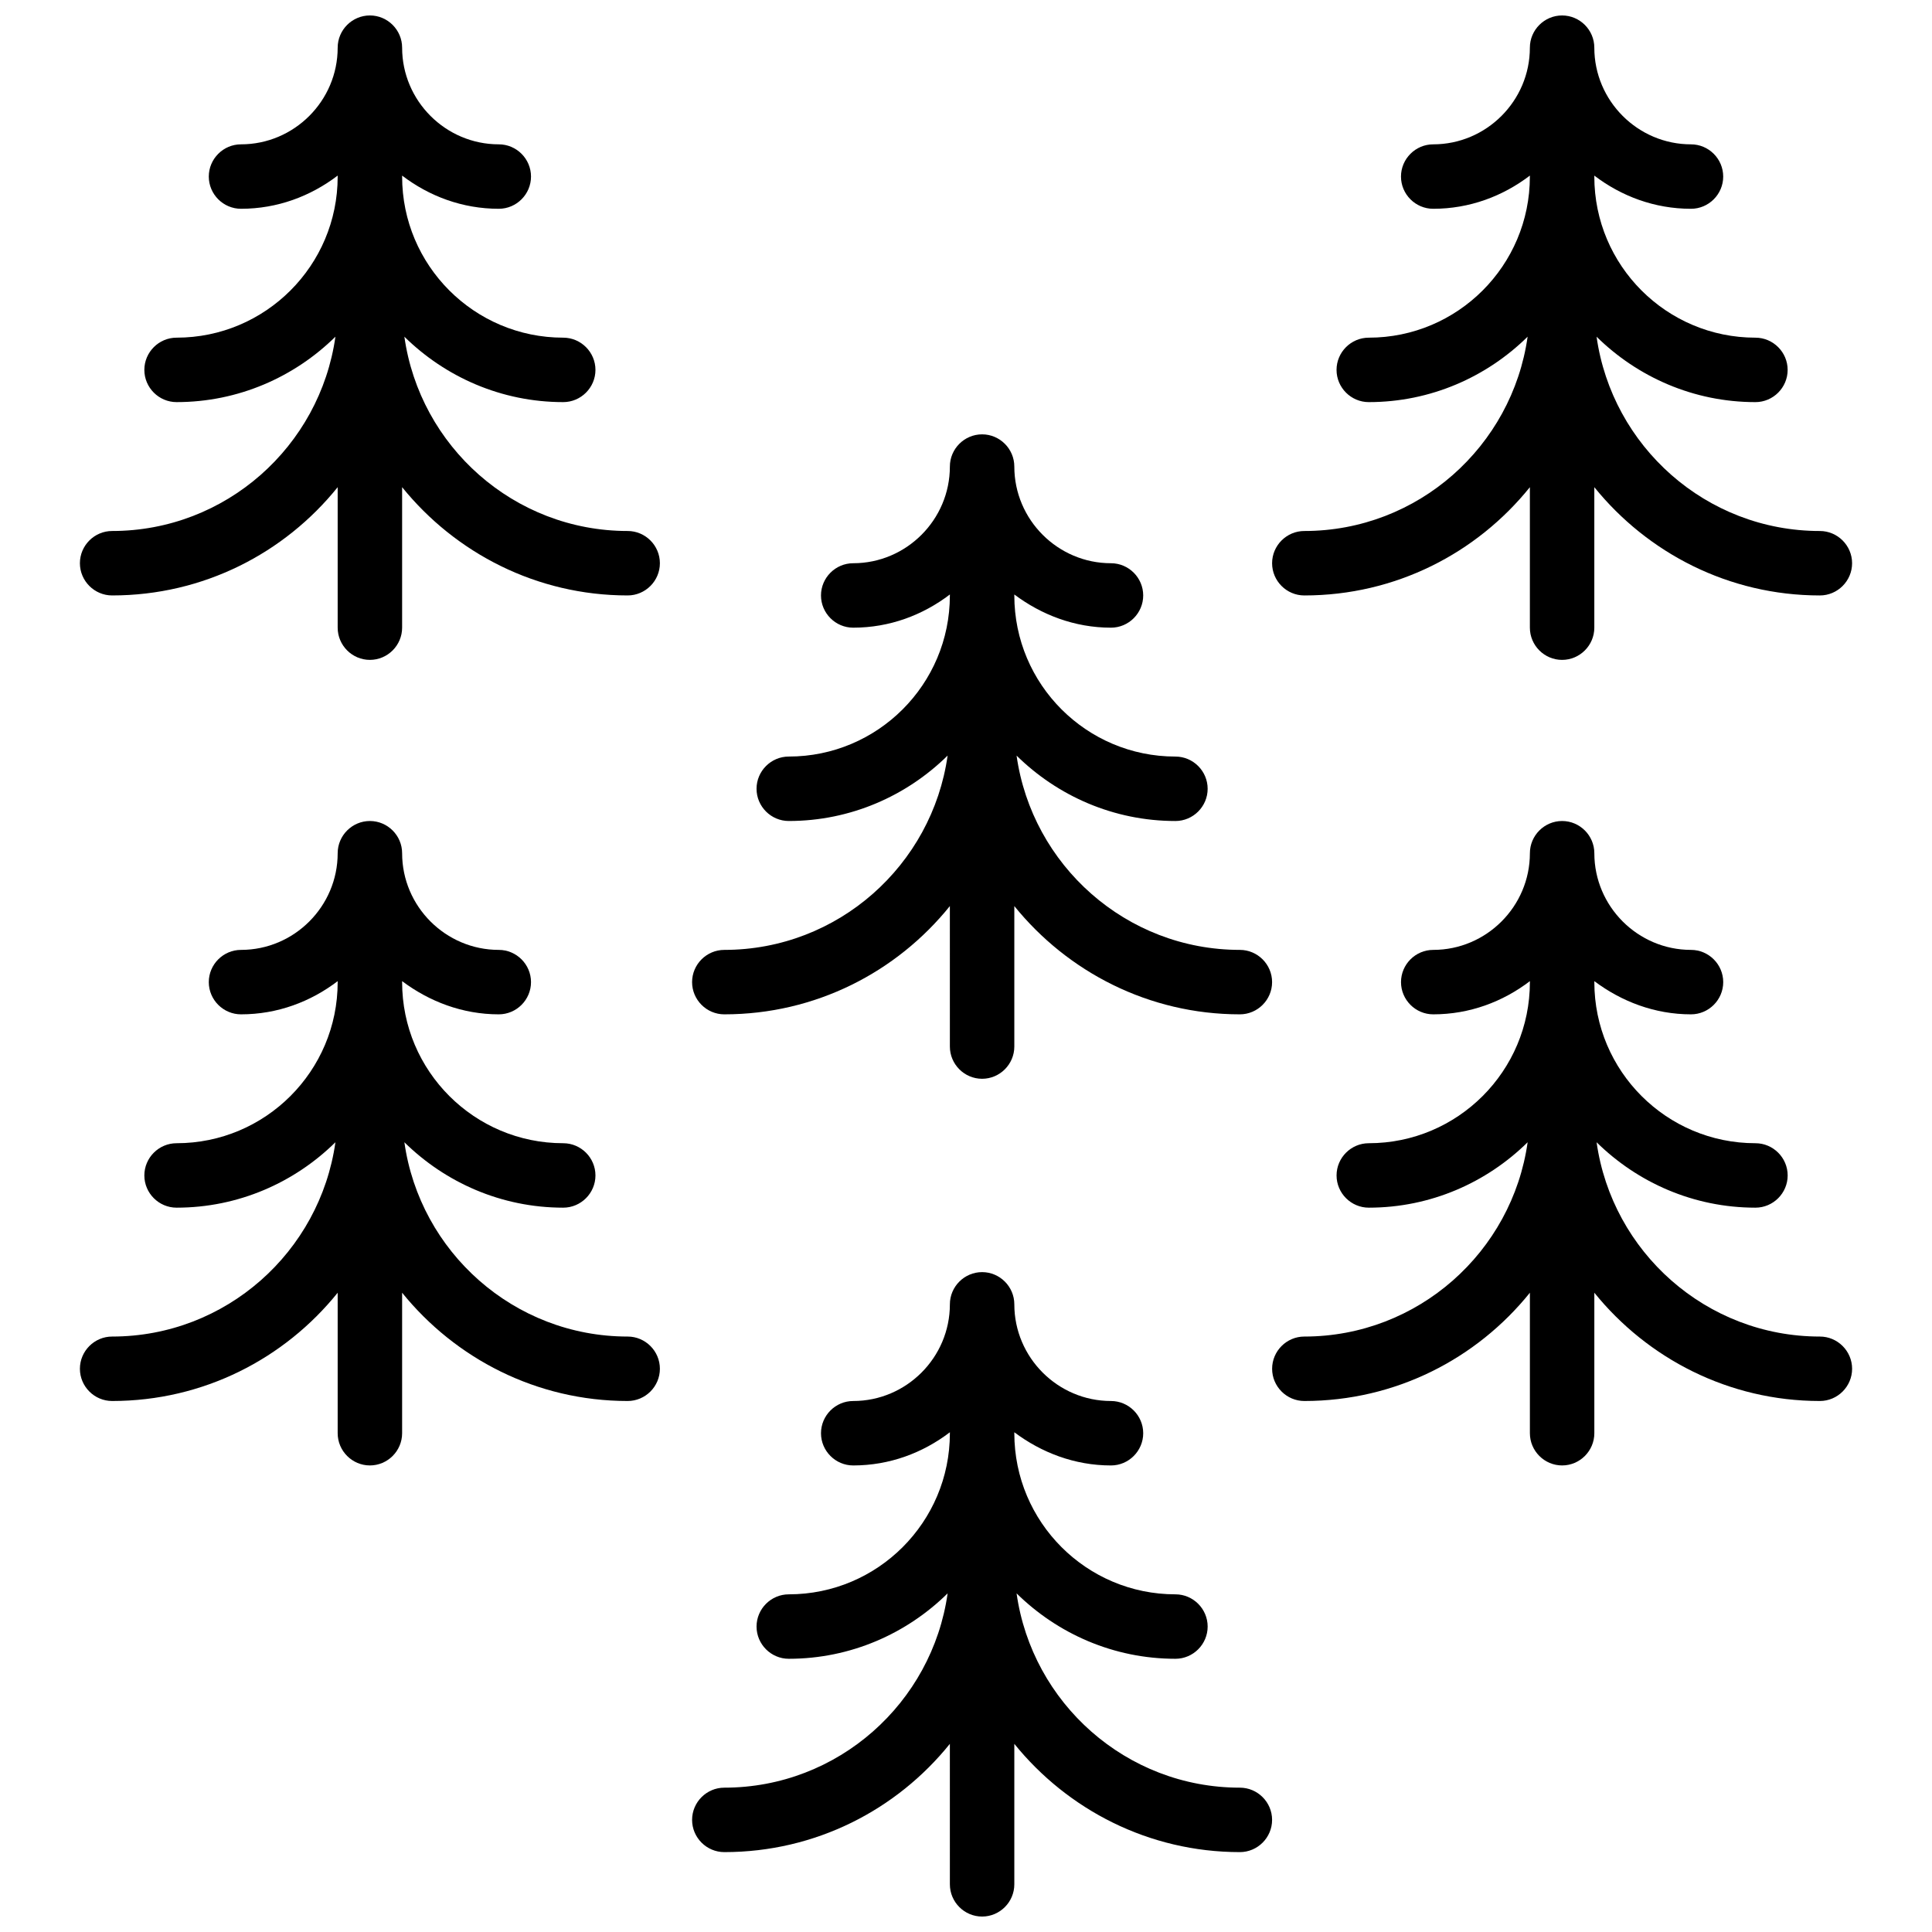
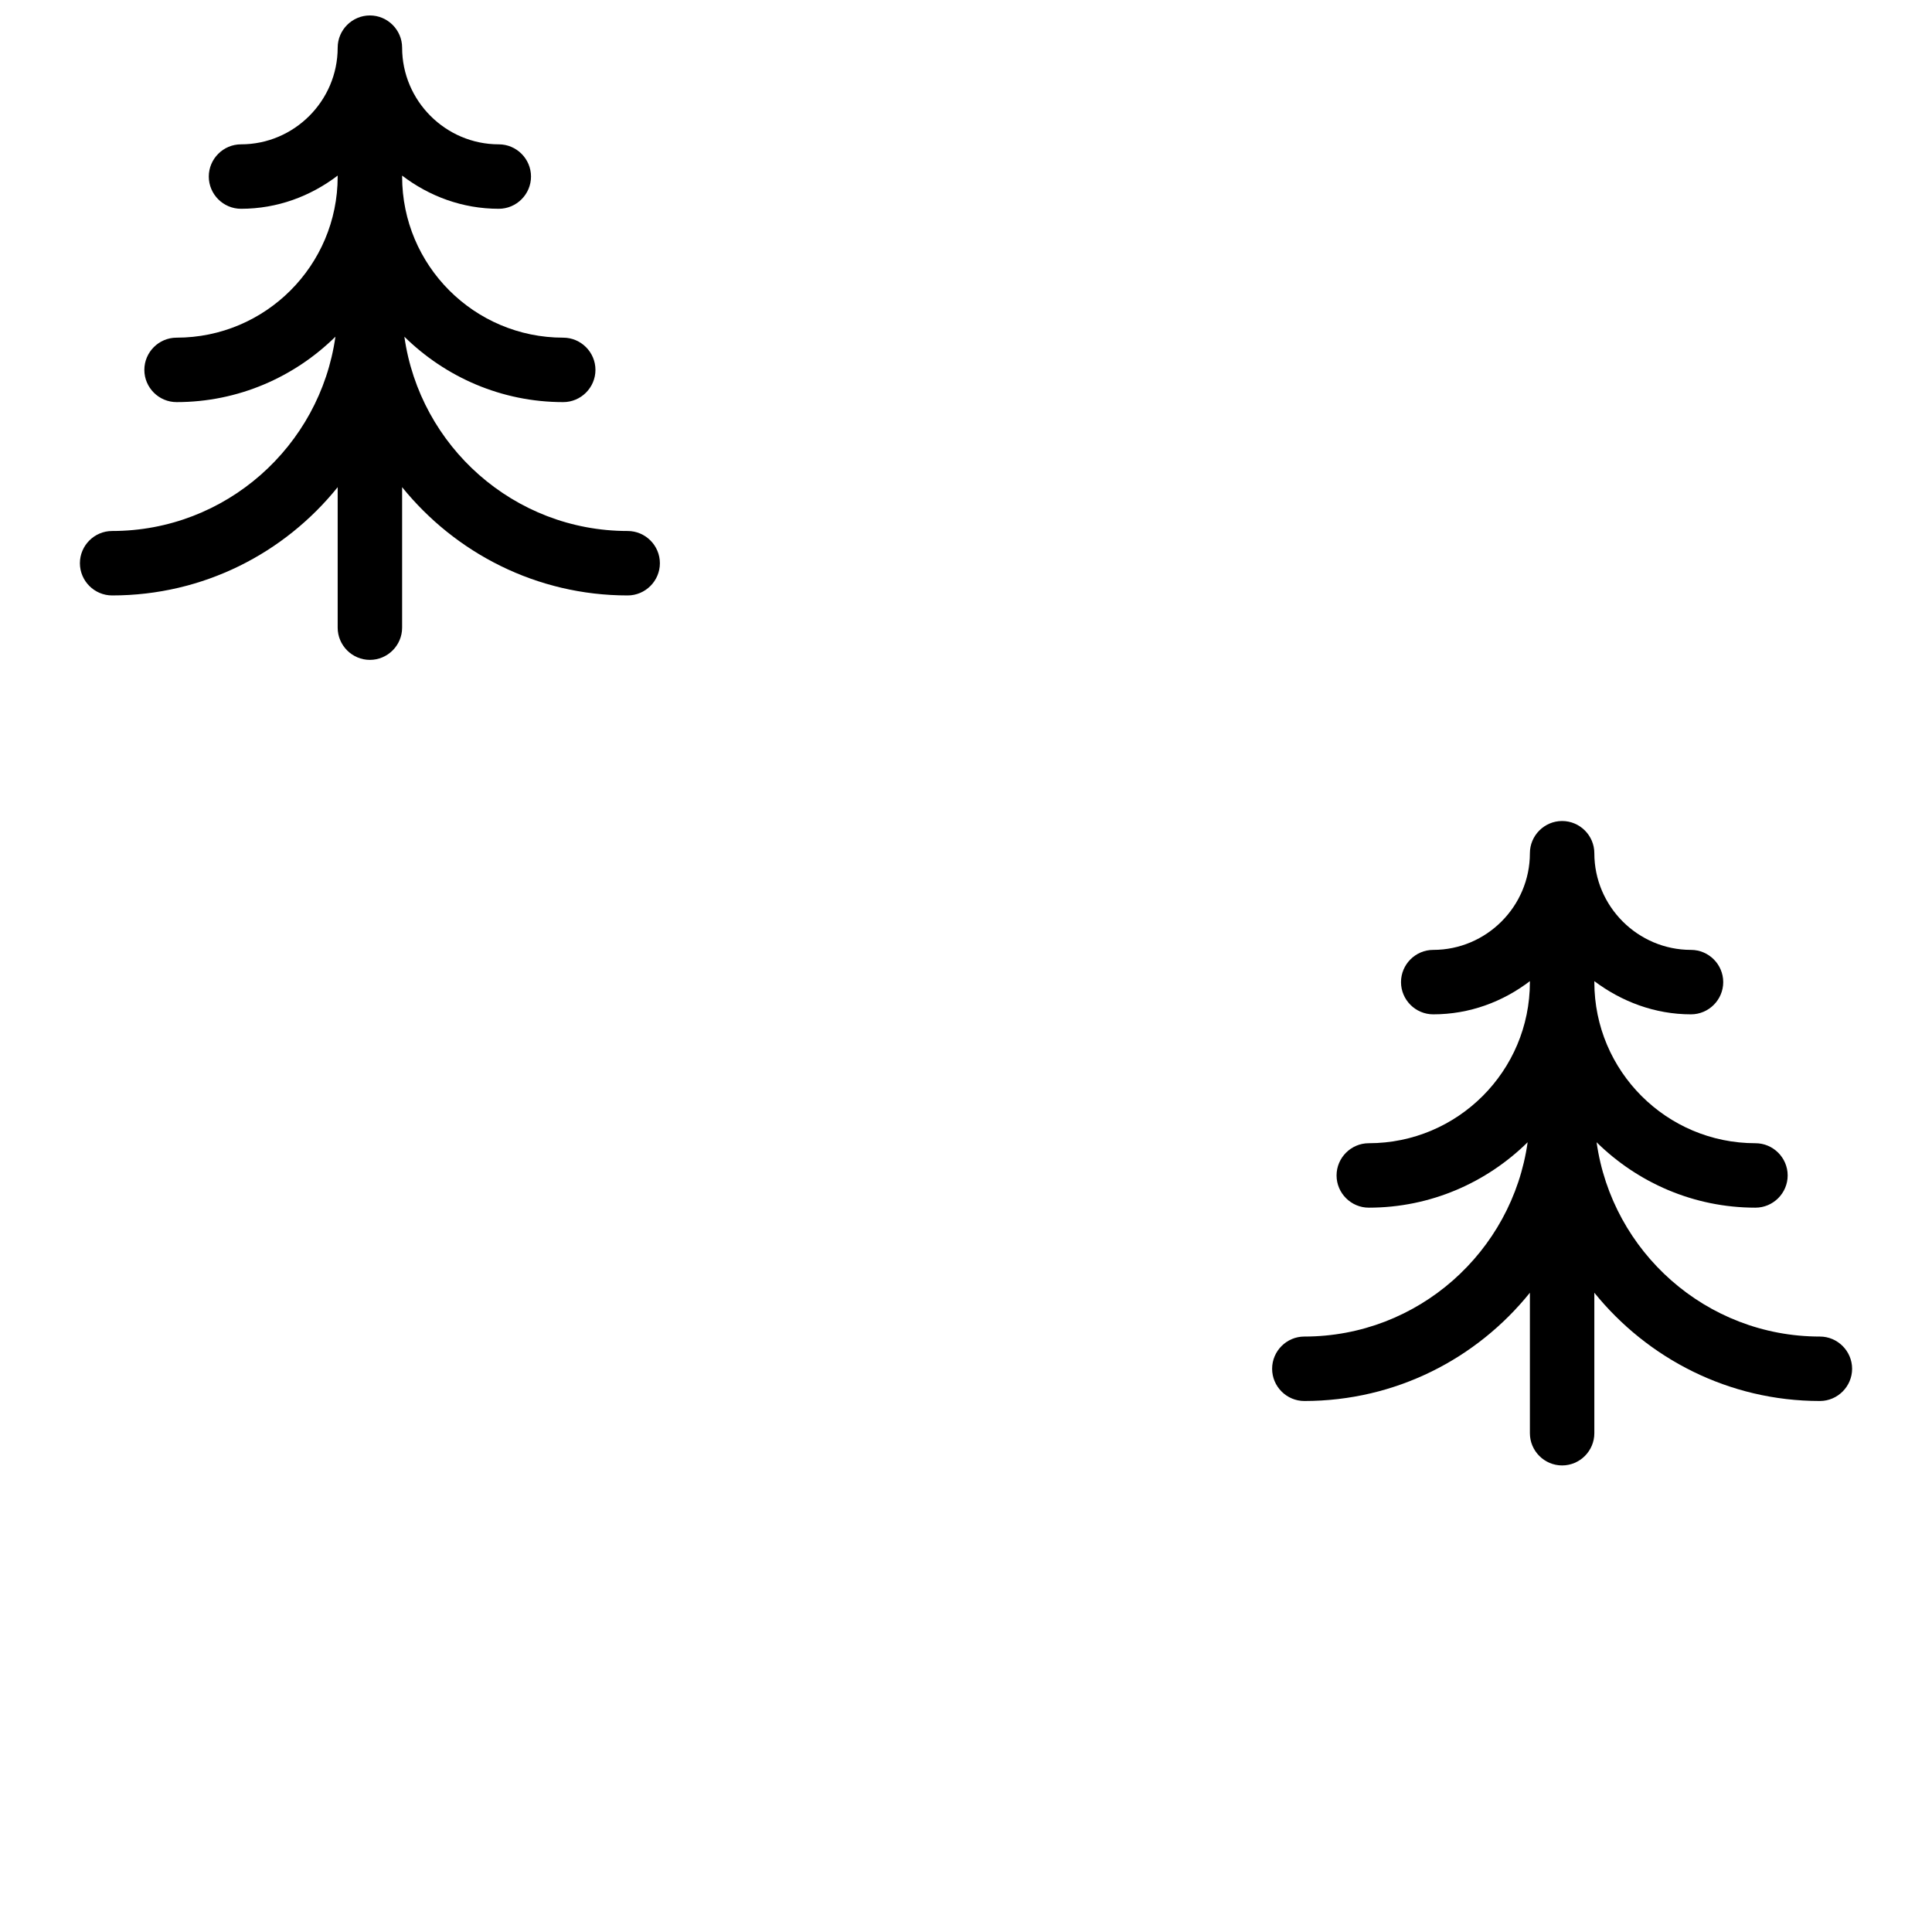
<svg xmlns="http://www.w3.org/2000/svg" width="800px" height="800px" version="1.1" viewBox="144 144 512 512">
  <defs>
    <clipPath id="c">
      <path d="m327 481h155v170.9h-155z" />
    </clipPath>
    <clipPath id="b">
      <path d="m165 148.09h154v170.91h-154z" />
    </clipPath>
    <clipPath id="a">
-       <path d="m481 148.09h154v170.91h-154z" />
-     </clipPath>
+       </clipPath>
  </defs>
  <g clip-path="url(#c)">
-     <path d="m472.58 617.75c-30.145 0-55.078-22.457-59.176-51.492 10.844 10.676 25.703 17.336 42.098 17.336 4.695 0 8.539-3.844 8.539-8.539 0-4.695-3.844-8.539-8.539-8.539-23.566 0-42.695-19.129-42.695-42.695v-0.258c7.172 5.379 15.969 8.797 25.617 8.797 4.695 0 8.539-3.844 8.539-8.539 0-4.695-3.844-8.539-8.539-8.539-14.09 0-25.617-11.527-25.617-25.617 0-4.695-3.844-8.539-8.539-8.539-4.695 0-8.539 3.844-8.539 8.539 0 14.09-11.527 25.617-25.617 25.617-4.695 0-8.539 3.844-8.539 8.539 0 4.695 3.844 8.539 8.539 8.539 9.648 0 18.445-3.332 25.617-8.797v0.258c0 23.566-19.129 42.695-42.695 42.695-4.695 0-8.539 3.844-8.539 8.539 0 4.695 3.844 8.539 8.539 8.539 16.395 0 31.254-6.66 42.098-17.336-4.102 29.035-29.035 51.492-59.18 51.492-4.695 0-8.539 3.844-8.539 8.539 0 4.695 3.844 8.539 8.539 8.539 24.164 0 45.684-11.188 59.773-28.691l0.004 37.23c0 4.695 3.844 8.539 8.539 8.539 4.695 0 8.539-3.844 8.539-8.539v-37.23c14.09 17.418 35.609 28.691 59.773 28.691 4.695 0 8.539-3.844 8.539-8.539 0-4.695-3.844-8.539-8.539-8.539z" />
-   </g>
-   <path d="m335.95 412.81c24.164 0 45.684-11.188 59.773-28.691l0.004 37.23c0 4.695 3.844 8.539 8.539 8.539 4.695 0 8.539-3.844 8.539-8.539v-37.23c14.09 17.418 35.609 28.691 59.773 28.691 4.695 0 8.539-3.844 8.539-8.539 0-4.695-3.844-8.539-8.539-8.539-30.145 0-55.078-22.457-59.176-51.492 10.844 10.672 25.703 17.336 42.098 17.336 4.695 0 8.539-3.844 8.539-8.539 0-4.695-3.844-8.539-8.539-8.539-23.566 0-42.695-19.129-42.695-42.695v-0.258c7.172 5.379 15.969 8.797 25.617 8.797 4.695 0 8.539-3.844 8.539-8.539 0-4.695-3.844-8.539-8.539-8.539-14.09 0-25.617-11.527-25.617-25.617 0-4.695-3.844-8.539-8.539-8.539-4.695 0-8.539 3.844-8.539 8.539 0 14.09-11.527 25.617-25.617 25.617-4.695 0-8.539 3.844-8.539 8.539 0 4.695 3.844 8.539 8.539 8.539 9.648 0 18.445-3.332 25.617-8.797v0.254c0 23.566-19.129 42.695-42.695 42.695-4.695 0-8.539 3.844-8.539 8.539s3.844 8.539 8.539 8.539c16.395 0 31.254-6.66 42.098-17.336-4.102 29.035-29.035 51.496-59.18 51.496-4.695 0-8.539 3.844-8.539 8.539 0 4.695 3.844 8.539 8.539 8.539z" />
+     </g>
  <g clip-path="url(#b)">
    <path d="m310.34 284.72c-30.145 0-55.078-22.457-59.176-51.492 10.848 10.676 25.703 17.336 42.098 17.336 4.695 0 8.539-3.844 8.539-8.539 0-4.695-3.844-8.539-8.539-8.539-23.566 0-42.695-19.129-42.695-42.695v-0.254c7.176 5.465 15.969 8.793 25.617 8.793 4.695 0 8.539-3.844 8.539-8.539 0-4.695-3.844-8.539-8.539-8.539-14.09 0-25.617-11.527-25.617-25.617 0-4.695-3.844-8.539-8.539-8.539-4.695 0-8.539 3.844-8.539 8.539 0 14.09-11.527 25.617-25.617 25.617-4.695 0-8.539 3.844-8.539 8.539 0 4.695 3.844 8.539 8.539 8.539 9.648 0 18.445-3.332 25.617-8.797v0.258c0 23.566-19.129 42.695-42.695 42.695-4.695 0-8.539 3.844-8.539 8.539 0 4.695 3.844 8.539 8.539 8.539 16.395 0 31.254-6.66 42.098-17.336-4.098 29.035-29.031 51.492-59.176 51.492-4.695 0-8.539 3.844-8.539 8.539 0 4.695 3.844 8.539 8.539 8.539 24.164 0 45.684-11.188 59.773-28.691v37.23c0 4.695 3.844 8.539 8.539 8.539 4.695 0 8.539-3.844 8.539-8.539v-37.23c14.09 17.418 35.609 28.691 59.773 28.691 4.695 0 8.539-3.844 8.539-8.539 0-4.695-3.84-8.539-8.539-8.539z" />
  </g>
  <g clip-path="url(#a)">
    <path d="m489.66 301.8c24.164 0 45.684-11.188 59.773-28.691v37.23c0 4.695 3.844 8.539 8.539 8.539 4.695 0 8.539-3.844 8.539-8.539v-37.23c14.09 17.418 35.609 28.691 59.773 28.691 4.695 0 8.539-3.844 8.539-8.539 0-4.695-3.844-8.539-8.539-8.539-30.145 0-55.078-22.457-59.176-51.492 10.844 10.676 25.703 17.336 42.098 17.336 4.695 0 8.539-3.844 8.539-8.539 0-4.695-3.844-8.539-8.539-8.539-23.566 0-42.695-19.129-42.695-42.695v-0.254c7.172 5.465 15.969 8.793 25.617 8.793 4.695 0 8.539-3.844 8.539-8.539 0-4.695-3.844-8.539-8.539-8.539-14.09 0-25.617-11.527-25.617-25.617 0-4.695-3.844-8.539-8.539-8.539-4.695 0-8.539 3.844-8.539 8.539 0 14.09-11.527 25.617-25.617 25.617-4.695 0-8.539 3.844-8.539 8.539 0 4.695 3.844 8.539 8.539 8.539 9.648 0 18.445-3.332 25.617-8.797v0.258c0 23.566-19.129 42.695-42.695 42.695-4.695 0-8.539 3.844-8.539 8.539 0 4.695 3.844 8.539 8.539 8.539 16.395 0 31.254-6.66 42.098-17.336-4.098 29.035-29.035 51.492-59.176 51.492-4.695 0-8.539 3.844-8.539 8.539 0 4.699 3.844 8.539 8.539 8.539z" />
  </g>
  <path d="m626.29 498.2c-30.145 0-55.078-22.457-59.176-51.492 10.844 10.676 25.703 17.336 42.098 17.336 4.695 0 8.539-3.844 8.539-8.539 0-4.695-3.844-8.539-8.539-8.539-23.566 0-42.695-19.129-42.695-42.695v-0.258c7.172 5.379 15.969 8.797 25.617 8.797 4.695 0 8.539-3.844 8.539-8.539 0-4.695-3.844-8.539-8.539-8.539-14.09 0-25.617-11.527-25.617-25.617 0-4.695-3.844-8.539-8.539-8.539-4.695 0-8.539 3.844-8.539 8.539 0 14.09-11.527 25.617-25.617 25.617-4.695 0-8.539 3.844-8.539 8.539 0 4.695 3.844 8.539 8.539 8.539 9.648 0 18.445-3.332 25.617-8.797v0.258c0 23.566-19.129 42.695-42.695 42.695-4.695 0-8.539 3.844-8.539 8.539 0 4.695 3.844 8.539 8.539 8.539 16.395 0 31.254-6.66 42.098-17.336-4.098 29.035-29.035 51.492-59.176 51.492-4.695 0-8.539 3.844-8.539 8.539 0 4.695 3.844 8.539 8.539 8.539 24.164 0 45.684-11.188 59.773-28.691v37.23c0 4.695 3.844 8.539 8.539 8.539 4.695 0 8.539-3.844 8.539-8.539v-37.23c14.09 17.418 35.609 28.691 59.773 28.691 4.695 0 8.539-3.844 8.539-8.539 0-4.695-3.844-8.539-8.539-8.539z" />
-   <path d="m310.34 498.2c-30.145 0-55.078-22.457-59.176-51.492 10.848 10.676 25.703 17.336 42.098 17.336 4.695 0 8.539-3.844 8.539-8.539 0-4.695-3.844-8.539-8.539-8.539-23.566 0-42.695-19.129-42.695-42.695v-0.258c7.172 5.379 15.969 8.797 25.617 8.797 4.695 0 8.539-3.844 8.539-8.539 0-4.695-3.844-8.539-8.539-8.539-14.09 0-25.617-11.527-25.617-25.617 0-4.695-3.844-8.539-8.539-8.539-4.695 0-8.539 3.844-8.539 8.539 0 14.09-11.527 25.617-25.617 25.617-4.695 0-8.539 3.844-8.539 8.539 0 4.695 3.844 8.539 8.539 8.539 9.648 0 18.445-3.332 25.617-8.797v0.258c0 23.566-19.129 42.695-42.695 42.695-4.695 0-8.539 3.844-8.539 8.539 0 4.695 3.844 8.539 8.539 8.539 16.395 0 31.254-6.66 42.098-17.336-4.098 29.035-29.031 51.492-59.176 51.492-4.695 0-8.539 3.844-8.539 8.539 0 4.695 3.844 8.539 8.539 8.539 24.164 0 45.684-11.188 59.773-28.691v37.23c0 4.695 3.844 8.539 8.539 8.539 4.695 0 8.539-3.844 8.539-8.539v-37.23c14.09 17.418 35.609 28.691 59.773 28.691 4.695 0 8.539-3.844 8.539-8.539 0-4.695-3.84-8.539-8.539-8.539z" />
</svg>